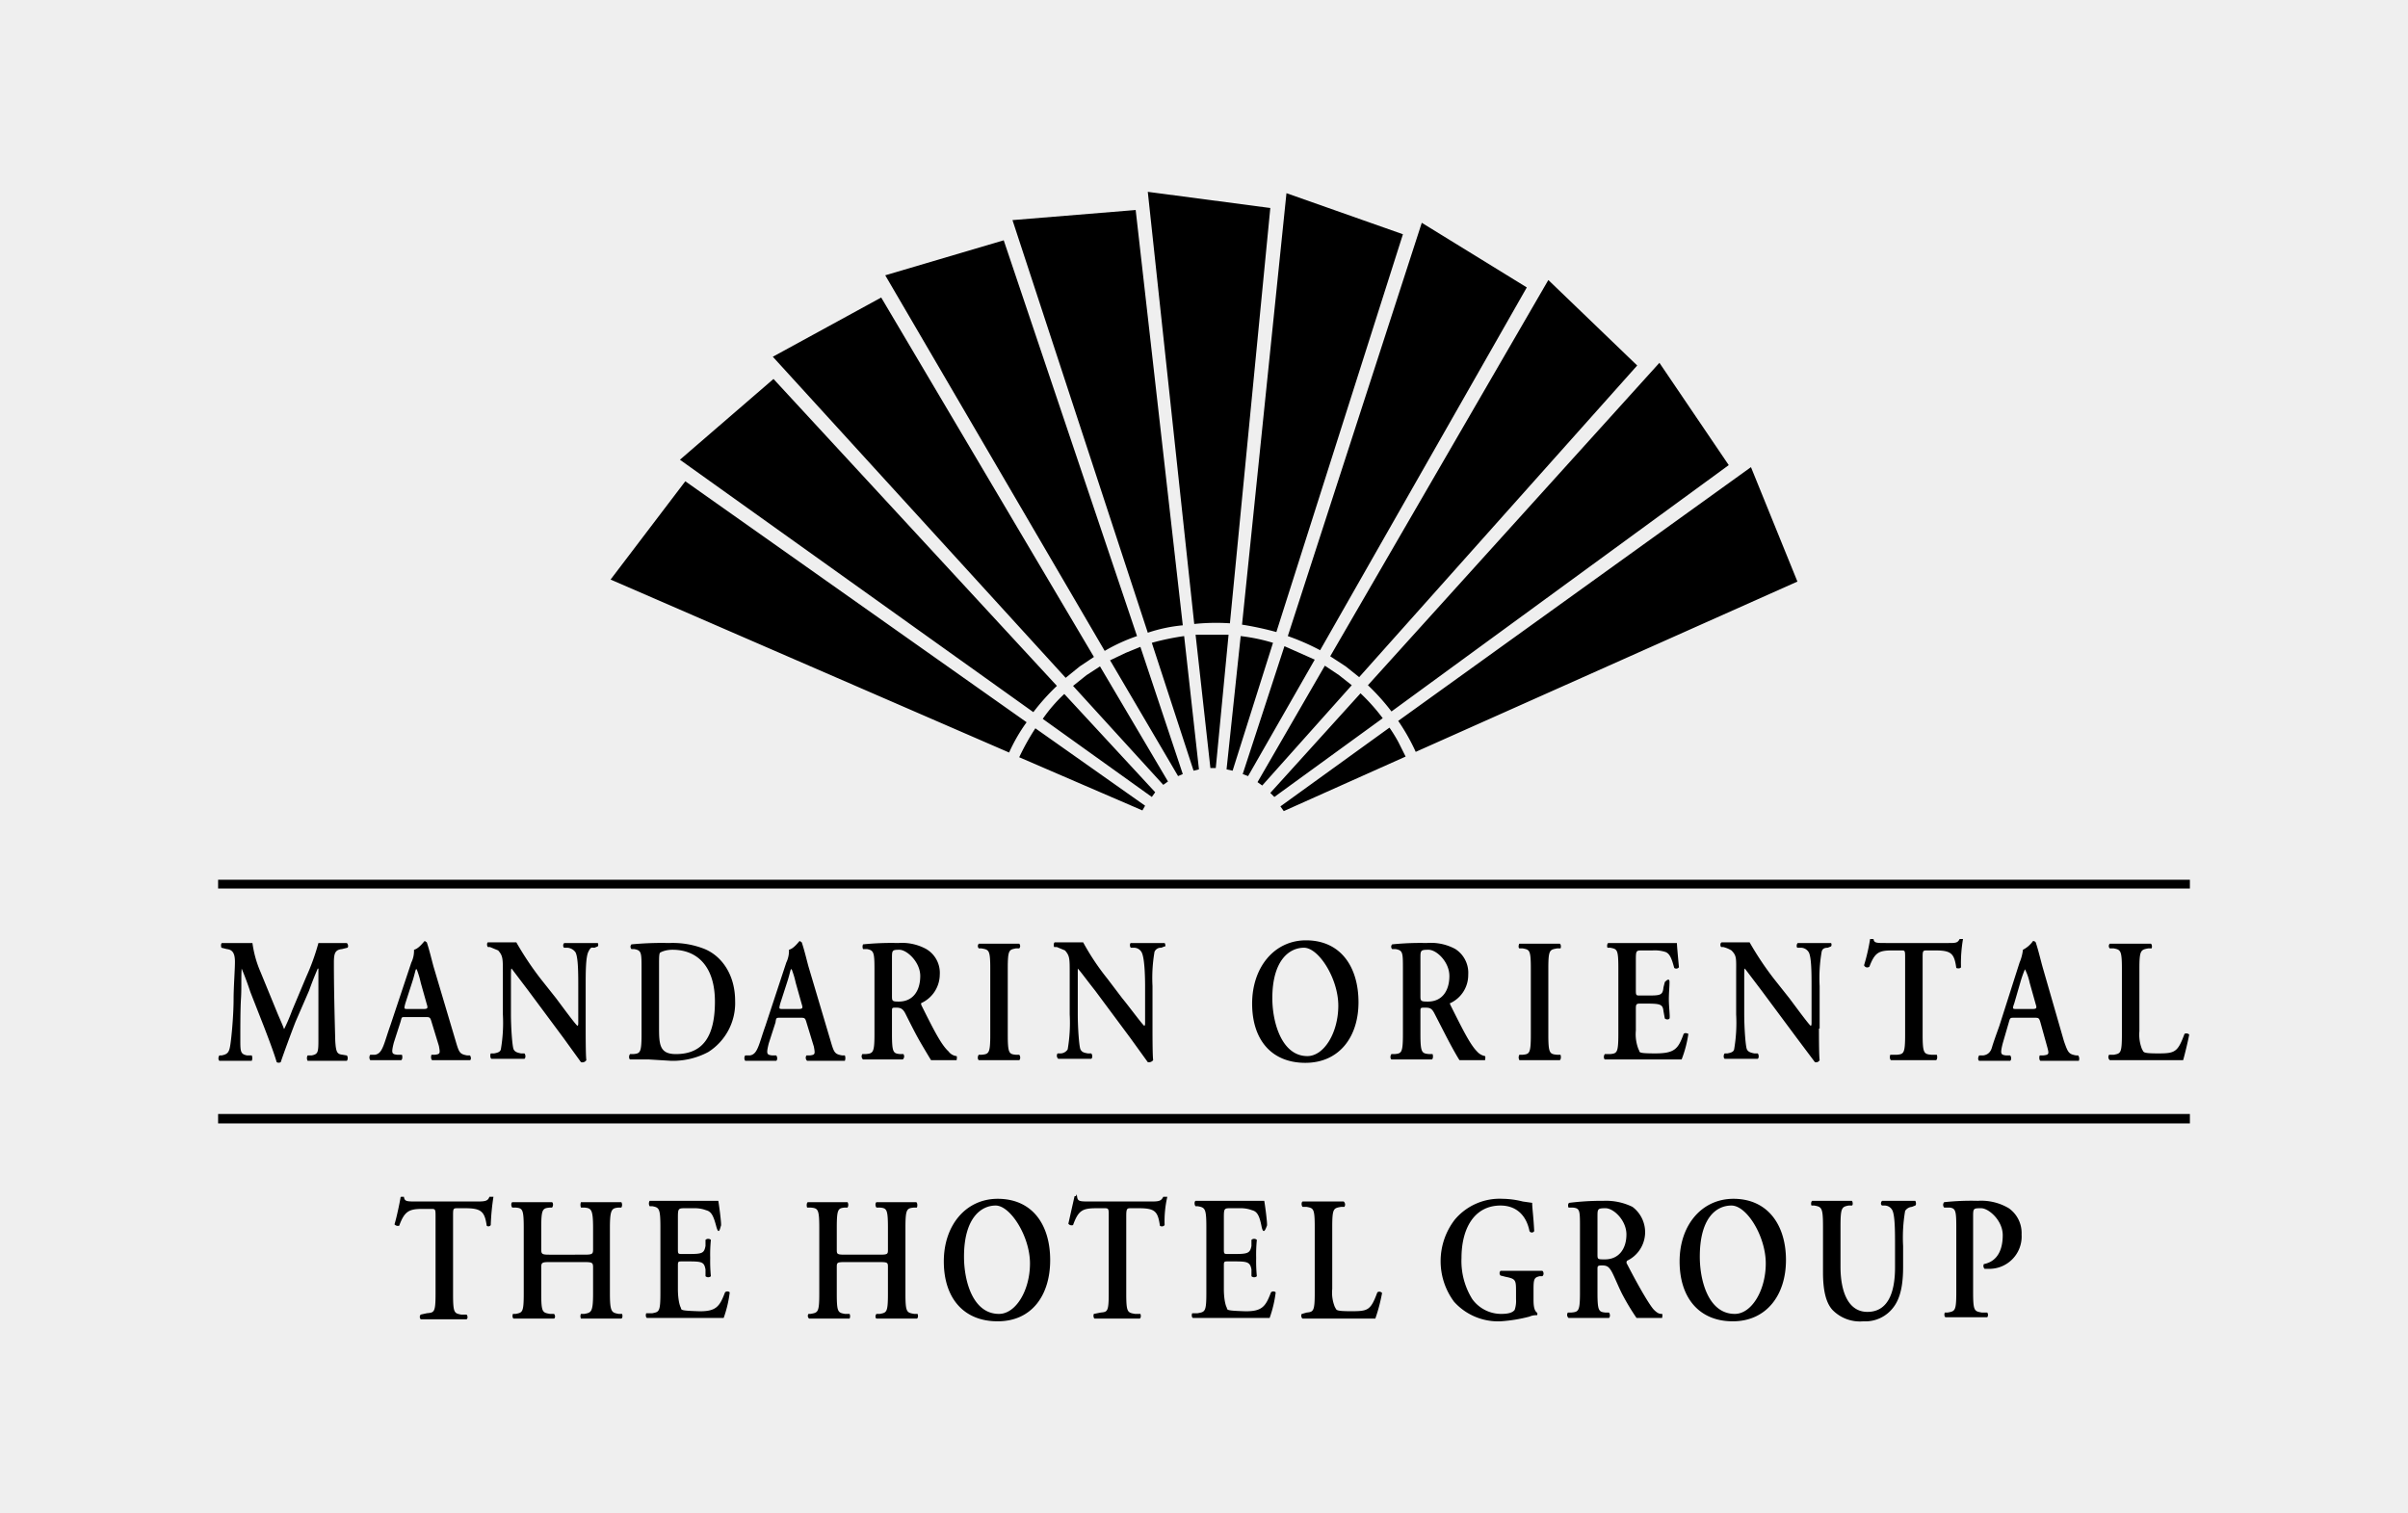
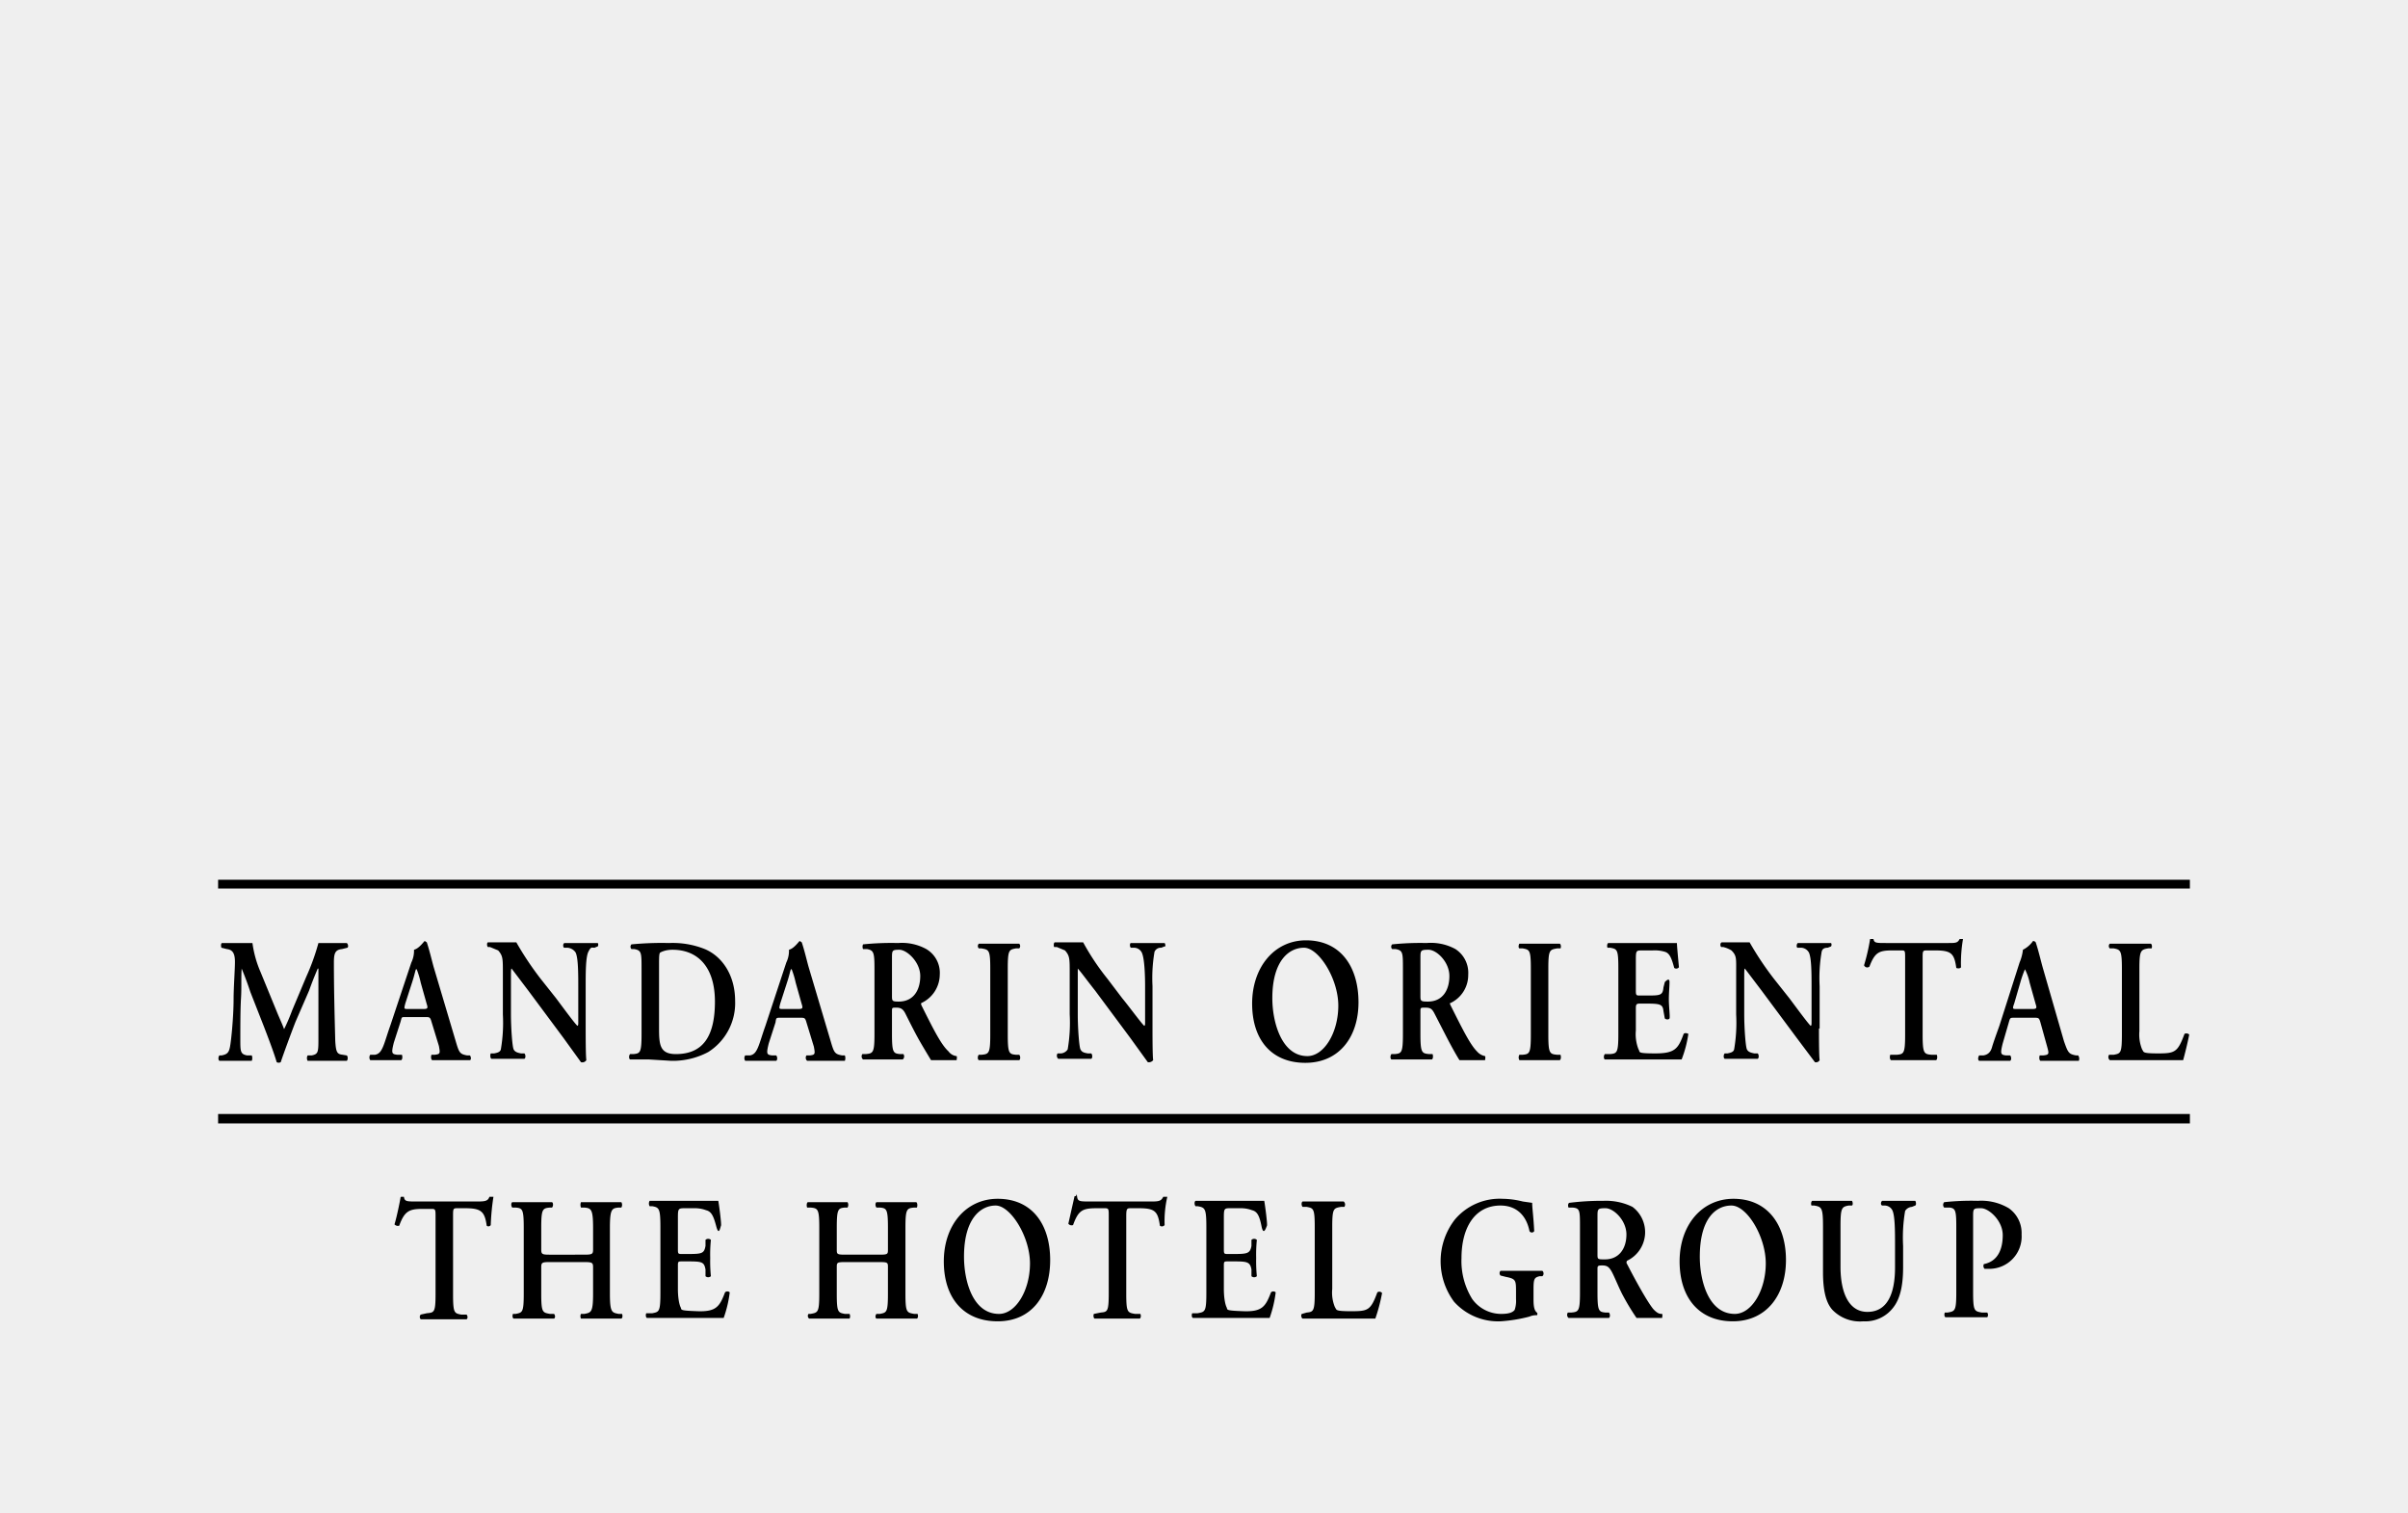
<svg xmlns="http://www.w3.org/2000/svg" id="Layer_1" data-name="Layer 1" viewBox="0 0 357.7 224.8">
  <rect x="0" y="0" width="357.7" height="224.8" fill="#808080" stroke="none" />
  <defs>
    <style>.cls-1{fill:#efefef;}</style>
  </defs>
  <rect class="cls-1" width="357.7" height="224.78" />
  <path d="M32.4,166.9H325.3v-1.4H32.4Zm0-36.2V132H325.3v-1.3Z" />
  <path d="M324.5,153.6c-1,2.7-1.4,2.9-3.9,2.9s-2.1-.2-2.4-.6a5.8,5.8,0,0,1-.4-2.7v-9.3c0-2.7.2-2.8,1.3-3h.5c.1-.1.1-.6-.1-.7h-6.1a.5.5,0,0,0,0,.7h.6c1,.2,1.2.3,1.2,3v9.8c0,2.8-.2,2.8-1.2,3h-.7a.6.6,0,0,0,.1.8h10.9c.2-.7.7-2.7.9-3.8A.6.6,0,0,0,324.5,153.6Zm-15.8,3.2h-.3c-1.1-.2-1.2-.4-1.8-2.1l-3.2-11.1c-.3-1.1-.6-2.4-1-3.6a.5.5,0,0,0-.4-.2,4.1,4.1,0,0,1-1.5,1.3,6.7,6.7,0,0,1-.5,1.9l-3,9.4c-.5,1.4-.9,2.5-1.1,3.2s-.6,1.1-1.3,1.2H294c-.2.3-.2.7,0,.8h4.6c.2-.1.2-.6,0-.8H298c-.8-.1-.9-.2-.5-1.8l.9-3.1c.2-.7.2-.7.8-.7h3c.6,0,.7,0,.9.7l1,3.6c.3,1.1.3,1.2-.6,1.3H303c-.1.2-.1.7.1.8h5.7A.8.8,0,0,0,308.7,156.8Zm-6.8-6.9h-2.4c-.5,0-.6,0-.3-.8l.9-3.1a15.7,15.7,0,0,1,.7-2h0a8,8,0,0,1,.7,2l.9,3.2C302.6,149.8,302.5,149.9,301.9,149.9Zm-10.3-10.4h-.5c-.3.6-.6.6-1.7.6h-9.2c-1.5,0-1.8,0-1.9-.6h-.5a29.4,29.4,0,0,1-.9,3.9.5.5,0,0,0,.8.2c.8-2.1,1.4-2.4,3.4-2.4h1.3c.6,0,.6,0,.6,1.2v11.3c0,2.8-.2,2.9-1.2,3h-1c-.1.2-.1.7.1.8h6.7c.2-.1.2-.6.1-.8h-.8c-1.1-.1-1.3-.2-1.3-3V142.4c0-1.1,0-1.2.6-1.2h1.3c2.4,0,2.8.5,3.1,2.6.2.1.6.1.7-.1A20.8,20.8,0,0,1,291.6,139.5Zm-19.6.6h-4.9c-.2,0-.3.6-.1.7h.6a1.4,1.4,0,0,1,1.1.7c.4.8.4,3.2.4,5.1v5.2c0,.4,0,.5-.1.6s-2.3-2.9-3.2-4.1l-2.3-2.9a46.1,46.1,0,0,1-3.6-5.4h-4.1c-.3,0-.3.6-.1.7h.3a4.3,4.3,0,0,1,1.2.5c.8.8.7,1.2.7,3.3v6.2a23.4,23.4,0,0,1-.3,5.2c-.1.4-.5.5-1,.6h-.4c-.2.2-.2.7,0,.8h4.9c.2-.1.2-.6,0-.8h-.5c-.5-.1-.9-.2-1.1-.6s-.4-3.2-.4-5.2v-5.1c0-1.4,0-1.7.1-1.7l2.5,3.3,5.2,7,2.7,3.6a.6.6,0,0,0,.7-.3c-.1-.6-.1-3.9-.1-4.7h.1v-6.3a22.9,22.9,0,0,1,.3-5.1c.1-.5.5-.6.9-.6l.5-.2A.5.5,0,0,0,272,140.1Zm-21.9,13.5c-.8,2.2-1.3,2.9-4.2,2.9s-2.2-.2-2.5-.6a6.1,6.1,0,0,1-.4-2.8v-3.3c0-.6.1-.7.6-.7h1c2,0,2.4.1,2.5,1.1l.2,1.1c.2.2.6.2.7,0s-.1-1.8-.1-2.8.1-1.9.1-2.6-.5-.2-.7,0l-.2.8c-.1,1.2-.5,1.2-2.5,1.2h-1c-.5,0-.6,0-.6-.7v-4.4c0-1.6,0-1.6,1-1.6h1.5a5.2,5.2,0,0,1,1.8.2c.7.2,1,.9,1.4,2.4a.5.5,0,0,0,.7-.1c-.1-1.1-.3-3.2-.3-3.6H238.9c-.2.1-.2.6-.1.7h.4c1,.2,1.2.2,1.2,3v9.8c0,2.8-.2,2.9-1.2,3h-.8c-.2.2-.2.7,0,.8h11.4a17.4,17.4,0,0,0,1-3.8C250.6,153.5,250.3,153.4,250.1,153.6Zm-18.8,3.1c-1.1-.1-1.3-.2-1.3-3v-9.8c0-2.8.2-2.8,1.3-3h.5c.1-.1.1-.6-.1-.7h-6c-.1.1-.2.6,0,.7h.5c1,.2,1.2.2,1.2,3v9.8c0,2.8-.2,2.9-1.2,3h-.5a.8.8,0,0,0,0,.8h6c.2-.1.2-.6.1-.8Zm-37.3-17c-4.7,0-8,4-8,9.4s2.9,8.8,7.9,8.8,7.9-3.8,7.9-9S199.2,139.7,194,139.7Zm.2,17.2c-3.8,0-5.2-5-5.2-8.6,0-5.6,2.5-7.5,4.7-7.5s5.1,4.6,5.1,8.6S196.7,156.9,194.2,156.9ZM173,140.1h-5c-.2,0-.2.6,0,.7h.5a1.3,1.3,0,0,1,1.1.7c.4.8.5,3.2.5,5.1v5.2c0,.4,0,.5-.1.6s-2.3-2.9-3.3-4.1l-2.2-2.9a36.2,36.2,0,0,1-3.6-5.4h-4.2c-.2,0-.2.6-.1.7h.4l1.2.5c.7.8.7,1.2.7,3.3v6.2a23.4,23.4,0,0,1-.3,5.2,1.3,1.3,0,0,1-1,.6h-.5a.6.6,0,0,0,.1.8h4.9c.2-.1.2-.6,0-.8h-.5c-.6-.1-.9-.2-1.1-.6s-.4-3.2-.4-5.2v-6.8c.4.4,1.1,1.4,2.6,3.3l5.2,7,2.6,3.6a.8.8,0,0,0,.8-.3c-.1-.6-.1-3.9-.1-4.7v-6.3a22.9,22.9,0,0,1,.3-5.1,1,1,0,0,1,1-.6l.5-.2C173.2,140.7,173.1,140.2,173,140.1Zm-22.1,16.6c-1-.1-1.2-.2-1.2-3v-9.8c0-2.8.2-2.8,1.2-3h.5a.5.5,0,0,0,0-.7h-6a.5.5,0,0,0,0,.7h.4c1.1.2,1.3.2,1.3,3v9.8c0,2.8-.2,2.9-1.3,3h-.4c-.2.2-.2.7,0,.8h6c.2-.1.2-.6,0-.8Zm69.7.2a2.1,2.1,0,0,1-1.2-.7c-1-1-2.1-3.2-3.9-6.8-.1-.2-.2-.4,0-.4a4.6,4.6,0,0,0,2.6-4.2,4.2,4.2,0,0,0-1.9-3.8,7.6,7.6,0,0,0-4.3-.9,40.2,40.2,0,0,0-5.1.2.5.5,0,0,0,0,.7h.5c1.1.2,1.1.5,1.1,3h0v9.6c0,2.8-.2,2.9-1.2,3h-.5c-.2.2-.2.7,0,.8h6c.2-.1.2-.6.1-.8h-.5c-1.1-.1-1.3-.2-1.3-3v-3.3c0-.6,0-.6.7-.6s1,.1,1.4.9l1.8,3.5c1.3,2.5,1.9,3.4,1.9,3.4h3.8S220.7,157,220.6,156.9Zm-8.5-8.1c-1.1,0-1.1-.1-1.1-.9v-5.5c0-1.2,0-1.3,1.2-1.3s3.1,1.8,3.1,3.9S214.3,148.8,212.1,148.8Zm-70,8.1a1.7,1.7,0,0,1-1.2-.7c-1.1-1-2.2-3.2-4-6.8-.1-.2-.1-.4,0-.4a4.7,4.7,0,0,0,2.7-4.2,4.1,4.1,0,0,0-2-3.8,7.5,7.5,0,0,0-4.2-.9,41,41,0,0,0-5.2.2.9.9,0,0,0,0,.7h.6c1,.2,1.1.5,1.1,3v9.6c0,2.8-.2,2.9-1.3,3h-.5a.6.6,0,0,0,.1.8h5.9a.6.6,0,0,0,.1-.8h-.5c-1-.1-1.2-.2-1.2-3v-3.3c0-.6,0-.6.6-.6s1,.1,1.4.9,1.2,2.4,1.8,3.5,2,3.4,2,3.4h3.8S142.2,157,142.1,156.9Zm-8.6-8.1c-1,0-1-.1-1-.9v-5.5c0-1.2,0-1.3,1.1-1.3s3.1,1.8,3.1,3.9S135.7,148.8,133.5,148.8Zm-8,8h-.4c-1.1-.2-1.2-.4-1.7-2.1l-3.3-11.1c-.3-1.1-.6-2.4-1-3.6l-.3-.2c-.1,0-.8,1.1-1.6,1.3a4,4,0,0,1-.4,1.9l-3.1,9.4c-.5,1.4-.8,2.5-1.1,3.2s-.6,1.1-1.2,1.2h-.7a.7.7,0,0,0,0,.8h4.6c.2-.1.2-.6,0-.8h-.6c-.8-.1-.9-.2-.5-1.8l1-3.1c.1-.7.1-.7.7-.7h3c.6,0,.7,0,.9.7l1.1,3.6c.2,1.1.2,1.2-.6,1.3h-.5a.6.6,0,0,0,.1.8h5.6A1.1,1.1,0,0,0,125.5,156.8Zm-6.9-6.9h-2.3c-.6,0-.6,0-.4-.8l1-3.1c.4-1.2.5-1.9.6-2h.1a13,13,0,0,1,.6,2l.9,3.2C119.3,149.8,119.2,149.9,118.6,149.9ZM104.7,141a12.8,12.8,0,0,0-5.3-.9,47,47,0,0,0-5.6.2.5.5,0,0,0,0,.7h.4c1.1.2,1.1.5,1.1,3v9.6c0,2.8-.2,2.9-1.2,3h-.5c-.2.2-.2.7,0,.8h2.8l3.3.2a11.2,11.2,0,0,0,5.5-1.3,8.6,8.6,0,0,0,4-7.6C109.2,144.9,107.3,142.1,104.7,141Zm-4.3,15.6c-2.4,0-2.5-1.4-2.5-3.9v-9.3c0-1.2,0-1.8.2-1.9s.8-.4,1.8-.4c3.7,0,6.3,2.5,6.3,7.7S104.4,156.6,100.4,156.6ZM88.8,140.1H83.9c-.3,0-.3.6-.1.7h.5a1.6,1.6,0,0,1,1.2.7c.4.8.4,3.2.4,5.1v5.2c0,.4,0,.5-.1.6s-2.3-2.9-3.2-4.1l-2.3-2.9a46.1,46.1,0,0,1-3.6-5.4H72.5c-.2,0-.2.6,0,.7h.3l1.2.5c.7.8.7,1.2.7,3.3v6.2a23.4,23.4,0,0,1-.3,5.2c-.1.4-.5.5-1,.6h-.5c-.1.2-.1.7.1.8h4.9c.2-.1.2-.6,0-.8h-.5c-.5-.1-.9-.2-1.1-.6s-.4-3.2-.4-5.2v-5.1c0-1.4,0-1.7.1-1.7l2.5,3.3,5.2,7,2.6,3.6a.7.7,0,0,0,.8-.3c-.1-.6-.1-3.9-.1-4.7v-6.3c0-2,0-4.3.4-5.1s.5-.6.9-.6l.5-.2A.5.5,0,0,0,88.8,140.1Zm-19,16.7h-.4c-1.1-.2-1.2-.4-1.7-2.1l-3.3-11.1c-.3-1.1-.6-2.4-1-3.6l-.3-.2c-.1,0-.8,1.1-1.6,1.3a4,4,0,0,1-.4,1.9L58,152.3c-.5,1.4-.8,2.5-1.1,3.2s-.6,1.1-1.2,1.2H55a.7.7,0,0,0,0,.8h4.6c.2-.1.2-.6.1-.8H59c-.8-.1-.9-.2-.5-1.8l1-3.1c.2-.7.1-.7.7-.7h3c.6,0,.7,0,.9.7l1.1,3.6c.2,1.1.2,1.2-.6,1.3h-.5c-.1.2-.1.7.1.8h5.6C70,157.5,70,157,69.8,156.8Zm-6.9-6.9H60.6c-.6,0-.6,0-.4-.8l1-3.1c.4-1.2.5-1.9.6-2h.1a13,13,0,0,1,.6,2l.9,3.2C63.6,149.8,63.5,149.9,62.9,149.9Zm-12,6.8c-.8-.1-1-.3-1.1-2.1-.1-3.9-.2-7.7-.2-11.6,0-1.4.2-1.9,1.2-2l.8-.2c.2-.1.1-.6-.1-.7H47.3a33.4,33.4,0,0,1-1.8,5l-2.1,5a29,29,0,0,1-1.2,2.8c-.2-.6-.8-1.9-1-2.4l-2.5-6.1a16.2,16.2,0,0,1-1.2-4.3H33c-.2,0-.2.5-.1.7l.8.2c.9.1,1.2.7,1.2,1.9s-.2,3.8-.2,5.6-.2,4.5-.4,6.1-.3,2-1.4,2.2h-.3c-.2.2-.2.7,0,.8h4.8a1.1,1.1,0,0,0,0-.8h-.7c-1-.2-1-.6-1-2.4s0-4.5.1-6.1,0-3.1.1-4.4h0c.5,1.2.9,2.3,1.3,3.5l2,5.1c.5,1.3,1.5,3.9,1.9,5.3a.6.6,0,0,0,.6,0c.4-1.2,1.5-4.2,2.2-6l2-4.6c.4-1.1.7-1.9,1.3-3.3h.1v10.7c0,1.8-.1,2-1,2.2h-.6a.8.8,0,0,0,0,.8h5.8c.2-.1.2-.7,0-.8Zm247.5,22.8a8,8,0,0,0-4.6-1.1,37.8,37.8,0,0,0-5,.2.6.6,0,0,0,0,.8h.8c.9.1,1,.5,1,2.9v9.7c0,2.8-.2,2.8-1.3,3h-.4c-.1.2-.1.6.1.7h6.2a.6.6,0,0,0,0-.7h-.8c-1.1-.2-1.3-.2-1.3-3V180.6c0-1.1.1-1.1,1.2-1.1s3.2,1.8,3.2,4-.8,3.9-2.8,4.3a.6.6,0,0,0,.1.7h.5a4.8,4.8,0,0,0,5-5.1A4.5,4.5,0,0,0,298.4,179.5Zm-13.9-1.1h-4.9c-.2.1-.3.6,0,.7h.4a1.3,1.3,0,0,1,1.1.7c.4.8.4,3.2.4,5.2v3.3c0,4-1.2,6.6-4.1,6.6s-4-3.1-4-6.7v-6c0-2.8.2-2.9,1.2-3.1h.5c.2-.1.1-.6,0-.7h-5.9c-.2.1-.2.6-.1.7h.4c1.1.2,1.3.3,1.3,3.1V189c0,2.6.4,4.5,1.4,5.6a5.7,5.7,0,0,0,4.6,1.7,5.2,5.2,0,0,0,4.4-2c1.2-1.5,1.5-3.7,1.5-6.1v-3.1a23.4,23.4,0,0,1,.3-5.2,1.3,1.3,0,0,1,1-.6l.5-.2C284.7,179,284.6,178.5,284.5,178.4Zm-27-.3c-4.7,0-8,3.9-8,9.3s2.9,8.9,7.9,8.9,7.9-3.9,7.9-9.1S262.6,178.1,257.5,178.1Zm.2,17.1c-3.9,0-5.2-4.9-5.2-8.5,0-5.7,2.4-7.6,4.7-7.6s5.1,4.6,5.1,8.6S260.2,195.2,257.7,195.2Zm-28.6-6.4h-6.2a.5.5,0,0,0,0,.7l.8.2c1.5.3,1.5.5,1.5,2.3v1a4.2,4.2,0,0,1-.2,1.6c-.3.4-.9.6-2,.6a5.3,5.3,0,0,1-4.3-2.2,10.7,10.7,0,0,1-1.6-6.1c0-4.4,1.9-7.8,5.8-7.8,2.2,0,3.8,1.3,4.3,3.8a.4.4,0,0,0,.7,0c-.1-2.1-.3-3.4-.3-4.2l-1.4-.2a12.8,12.8,0,0,0-3-.4,8.7,8.7,0,0,0-7.1,3.1,10.1,10.1,0,0,0-.1,12.2,8.8,8.8,0,0,0,6.9,2.9,22.6,22.6,0,0,0,4.3-.7,2.3,2.3,0,0,1,1.1-.2.3.3,0,0,0,0-.4c-.4-.3-.5-1-.5-1.9v-1.5c0-1.6.1-1.8.9-2h.4C229.4,189.4,229.3,188.9,229.1,188.8ZM204.6,192c-1,2.7-1.4,2.8-3.9,2.8s-2.1-.2-2.4-.6a5.6,5.6,0,0,1-.4-2.7h0v-9.2c0-2.8.2-2.8,1.3-3h.5a.6.6,0,0,0-.1-.8h-6.1c-.2.1-.2.6,0,.8h.6c1,.2,1.2.2,1.2,3v9.8c0,2.7-.2,2.8-1.2,2.9l-.7.2c-.2.1-.1.6.1.7h10.8a25.8,25.8,0,0,0,1-3.8A.5.5,0,0,0,204.6,192Zm-15.8,0c-.8,2.1-1.3,2.9-4.1,2.8s-2.3-.2-2.5-.6-.4-1.4-.4-2.7v-3.4c0-.6,0-.7.5-.7h1.1c1.9,0,2.3.1,2.5,1.2v1a.6.6,0,0,0,.8,0,22.6,22.6,0,0,1-.1-2.7,21.8,21.8,0,0,1,.1-2.7.6.6,0,0,0-.8,0v.9c-.2,1.1-.6,1.2-2.5,1.2h-1.1c-.5,0-.5-.1-.5-.8v-4.4c0-1.5,0-1.6.9-1.6h1.6a4.7,4.7,0,0,1,1.7.3c.8.2,1.1.9,1.4,2.4s.7.1.8-.1-.3-3.2-.4-3.7H177.6c-.2.1-.2.6,0,.8h.3c1.1.2,1.3.3,1.3,3.1v9.8c0,2.8-.2,2.8-1.3,3h-.8c-.1.2-.1.6.1.7h11.4a17.7,17.7,0,0,0,.9-3.8A.5.5,0,0,0,188.8,192Zm-15.4-14.2h-.6c-.3.6-.6.7-1.7.7H162c-1.6,0-1.9,0-2-.7s-.1-.1-.2-.1-.2,0-.2.1l-.9,4a.6.6,0,0,0,.7.2c.8-2.2,1.4-2.5,3.5-2.5h1.2c.6,0,.6.1.6,1.2v11.4c0,2.8-.2,2.8-1.2,2.9l-1,.2c-.1.1-.1.6.1.7h6.7c.2-.1.2-.5.1-.7h-.8c-1.1-.2-1.3-.2-1.3-3V180.7c0-1.1.1-1.2.6-1.2h1.3c2.4,0,2.8.5,3.1,2.6a.5.5,0,0,0,.7-.1A16.1,16.1,0,0,1,173.4,177.8Zm-25.2.3c-4.7,0-8,3.9-8,9.3s2.9,8.9,8,8.9,7.8-3.9,7.8-9.1S153.4,178.1,148.2,178.1Zm.2,17.1c-3.9,0-5.2-4.9-5.2-8.5,0-5.7,2.5-7.6,4.7-7.6s5.1,4.6,5.1,8.6S150.9,195.2,148.4,195.2Zm-12.1,0h-.5c-1.1-.2-1.3-.2-1.3-3v-9.8c0-2.8.2-2.9,1.3-3h.4c.1-.2.1-.7-.1-.8h-5.9c-.2.1-.2.6,0,.8h.5c1,.1,1.2.2,1.2,3v3.2c0,.7,0,.8-1.2.8h-5.2c-1.2,0-1.2-.1-1.2-.8v-3.2c0-2.8.2-2.9,1.2-3h.4a.8.8,0,0,0,0-.8H120c-.2.1-.2.6-.1.8h.5c1.1.1,1.3.2,1.3,3v9.8c0,2.8-.2,2.8-1.3,3h-.3a.5.5,0,0,0,.1.7h6a.8.8,0,0,0,0-.7h-.7c-1-.2-1.2-.2-1.2-3v-3.9c0-.7,0-.8,1.2-.8h5.2c1.2,0,1.2.1,1.2.8v3.9c0,2.8-.2,2.8-1.2,3h-.5c-.2.2-.2.6,0,.7h6C136.4,195.8,136.4,195.4,136.3,195.2ZM107.7,192c-.8,2.1-1.3,2.9-4.1,2.8s-2.3-.2-2.5-.6-.4-1.4-.4-2.7v-3.4c0-.6,0-.7.5-.7h1.1c2,0,2.3.1,2.5,1.2v1a.6.6,0,0,0,.8,0,22.6,22.6,0,0,1-.1-2.7,21.8,21.8,0,0,1,.1-2.7.6.6,0,0,0-.8,0v.9c-.2,1.1-.5,1.2-2.5,1.2h-1.1c-.5,0-.5-.1-.5-.8v-4.4c0-1.5,0-1.6,1-1.6h1.5a4.7,4.7,0,0,1,1.7.3c.8.2,1.1.9,1.5,2.4s.6.1.7-.1-.3-3.2-.4-3.7H96.5a.8.8,0,0,0,0,.8h.4c1,.2,1.2.3,1.2,3.1v9.8c0,2.8-.2,2.8-1.2,3H96c-.1.2-.1.6.1.7h11.4a17.7,17.7,0,0,0,.9-3.8A.5.5,0,0,0,107.7,192Zm-15.3,3.2h-.5c-1-.2-1.3-.2-1.3-3v-9.8c0-2.8.3-2.9,1.3-3h.4a.8.8,0,0,0,0-.8h-6a1.1,1.1,0,0,0,0,.8h.5c1,.1,1.3.2,1.3,3v3.2c0,.7-.1.8-1.3.8H81.6c-1.1,0-1.2-.1-1.2-.8v-3.2c0-2.8.2-2.9,1.3-3H82c.2-.2.2-.7,0-.8H76.1c-.2.1-.2.6,0,.8h.5c1,.1,1.2.2,1.2,3v9.8c0,2.8-.2,2.8-1.2,3h-.4c-.1.2-.1.6.1.7h6c.2-.1.2-.5,0-.7h-.6c-1.1-.2-1.3-.2-1.3-3v-3.9c0-.7.1-.8,1.2-.8h5.2c1.2,0,1.3.1,1.3.8v3.9c0,2.8-.3,2.8-1.3,3h-.5a.8.8,0,0,0,0,.7h6C92.5,195.8,92.5,195.4,92.4,195.2ZM73.3,177.8h-.6c-.2.6-.6.7-1.7.7H61.9c-1.5,0-1.8,0-1.9-.7h-.3c-.1,0-.2,0-.2.1s-.5,2.7-.9,4a.7.7,0,0,0,.7.2c.8-2.2,1.5-2.5,3.5-2.5h1.3c.6,0,.6.1.6,1.2v11.4c0,2.8-.2,2.8-1.3,2.9l-.9.2a.5.5,0,0,0,0,.7h6.8c.2-.1.2-.5,0-.7h-.8c-1-.2-1.2-.2-1.2-3V180.7c0-1.1,0-1.2.6-1.2h1.2c2.4,0,2.9.5,3.2,2.6a.4.4,0,0,0,.6-.1A34.7,34.7,0,0,1,73.3,177.8Zm173.6,17.4c-.3,0-.6,0-1.2-.6s-2.2-3.3-4-6.8a.4.4,0,0,1,0-.5,4.7,4.7,0,0,0,.8-8,8.9,8.9,0,0,0-4.3-.9,38.9,38.9,0,0,0-5.1.3c-.2.1-.2.5-.1.7h.6c1.1.1,1.1.4,1.1,3h0v9.6c0,2.8-.2,2.9-1.3,3h-.5a.6.6,0,0,0,.1.8h6c.2-.1.2-.6,0-.8h-.5c-1-.1-1.2-.2-1.2-3v-3.4c0-.5,0-.6.7-.6s1,.2,1.4.9,1.1,2.5,1.7,3.6a34.8,34.8,0,0,0,2,3.3h3.8S247,195.3,246.9,195.2Zm-8.5-8.1c-1.1,0-1.1,0-1.1-.8v-5.5c0-1.2,0-1.3,1.2-1.3s3.1,1.8,3.1,3.9S240.5,187.1,238.4,187.1Z" />
-   <path d="M177.6,94.3l2.2,19.8h.8l1.9-19.8Zm-7.1-65.8,6.9,64.2a31.5,31.5,0,0,1,5.3-.1l6-61.7Zm13.8,66-2.1,19.8.9.2,6-19A27.3,27.3,0,0,0,184.3,94.5Zm6.8-65.8-6.6,64.1a46.4,46.4,0,0,1,5.1,1.1l18.8-59.1ZM175.9,94.5a37.1,37.1,0,0,0-4.8,1l6.2,19,.8-.2Zm-7.2-63.3-18.3,1.5L170.5,94a22.9,22.9,0,0,1,5.2-1.1Zm.7,64.9-2.2.9-2.3,1.1L175,115.3l.7-.3ZM149.1,35.7l-17.6,5.2,32.6,55.8a26.2,26.2,0,0,1,4.8-2.2ZM163.4,99l-2,1.3-2,1.6,13.4,14.7.7-.5ZM130.9,44.2,114.8,53l43.5,47.7,2.1-1.7,2.1-1.4Zm27.2,58.9a22.4,22.4,0,0,0-3.2,3.7l16.2,11.6.5-.7ZM114.9,56.3,101,68.3l52.5,37.5a32.5,32.5,0,0,1,3.5-3.9Zm38.9,51.9a36.2,36.2,0,0,0-2.4,4.3l18.3,7.9.4-.7Zm-52-36.7L90.7,86.1l59.2,25.7a25.1,25.1,0,0,1,2.6-4.5Zm89,24.5-6.2,19,.8.3L195.3,98Zm20.4-62.9L191.3,94.5a34.8,34.8,0,0,1,4.8,2.1l30.7-53.9Zm-12.3,67.2-2.1-1.4-10,17.3.7.5,13.3-14.9ZM230,41.6,197.6,97.5l2.3,1.5,2,1.6,41.3-46.3ZM202.1,103l-13.4,14.8.6.6,16.1-11.7A29.1,29.1,0,0,0,202.1,103Zm44.4-49.1-43.3,47.9a32.5,32.5,0,0,1,3.5,3.9l50.1-36.6Zm-38.8,56.3a23.9,23.9,0,0,0-1.3-2.1l-16.2,11.7.5.7,18.1-8.1Zm52.4-40.8-52.4,37.7a30,30,0,0,1,2.6,4.6L267,86.4Z" />
</svg>